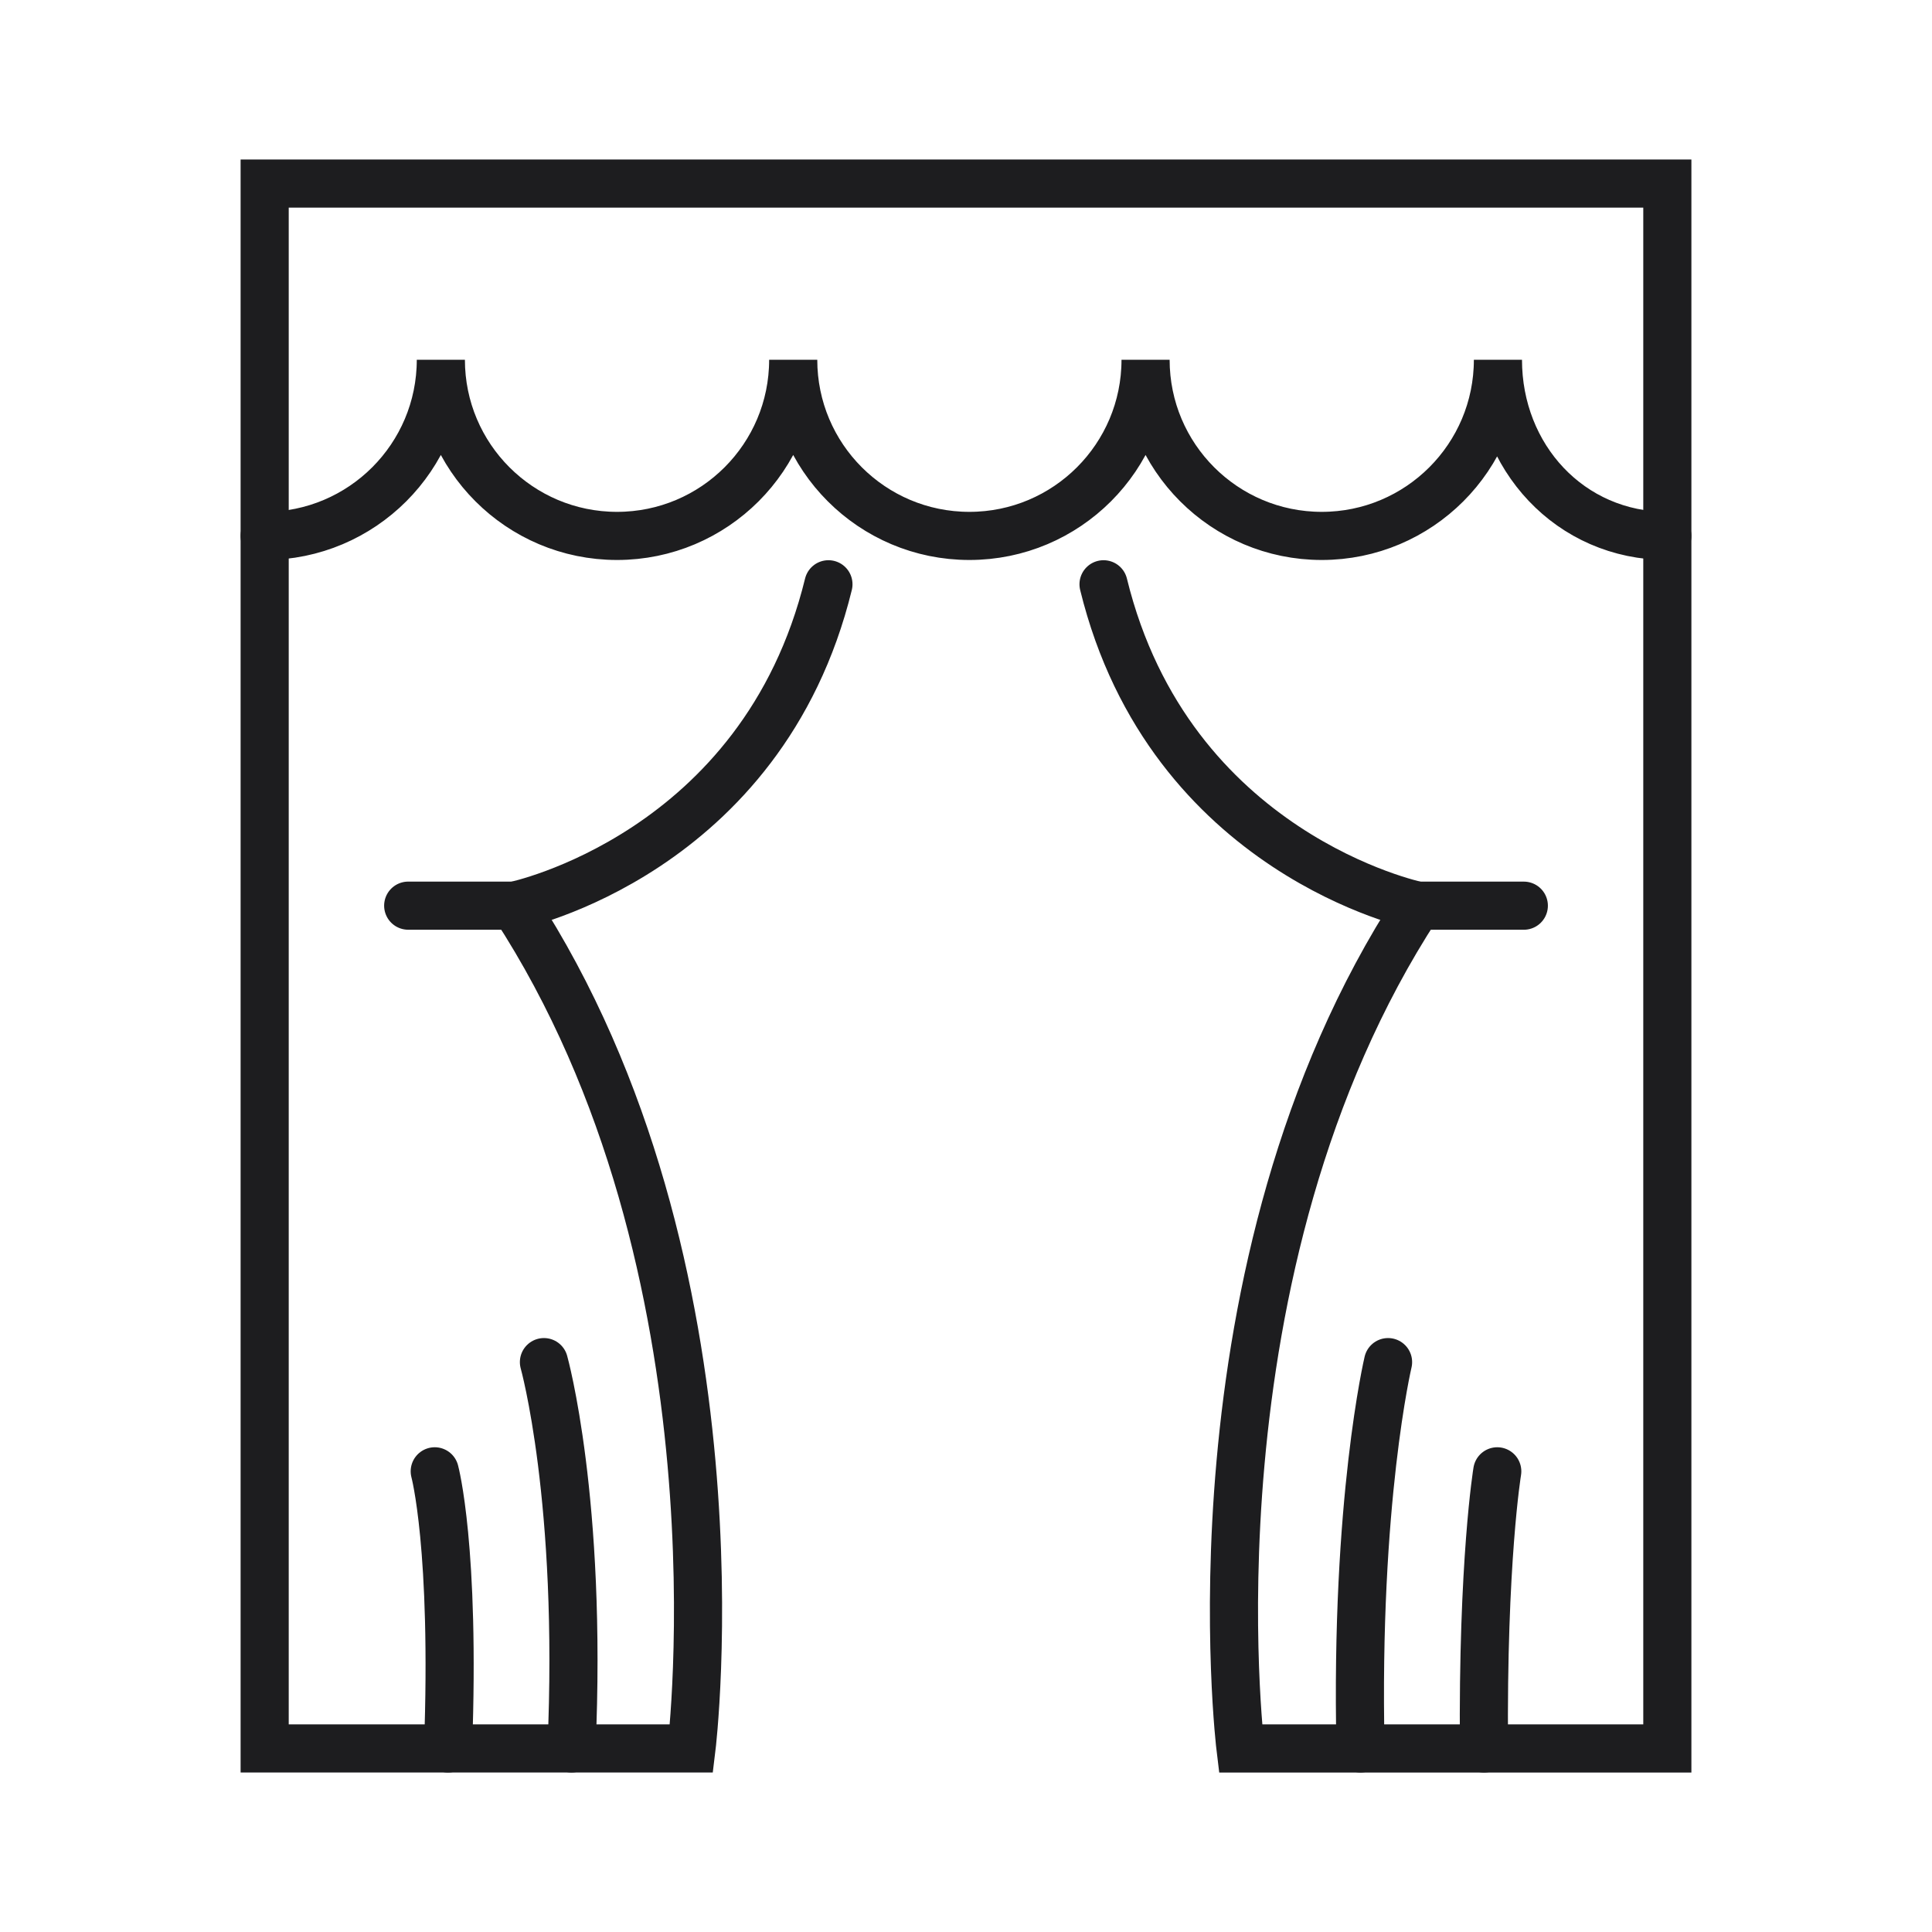
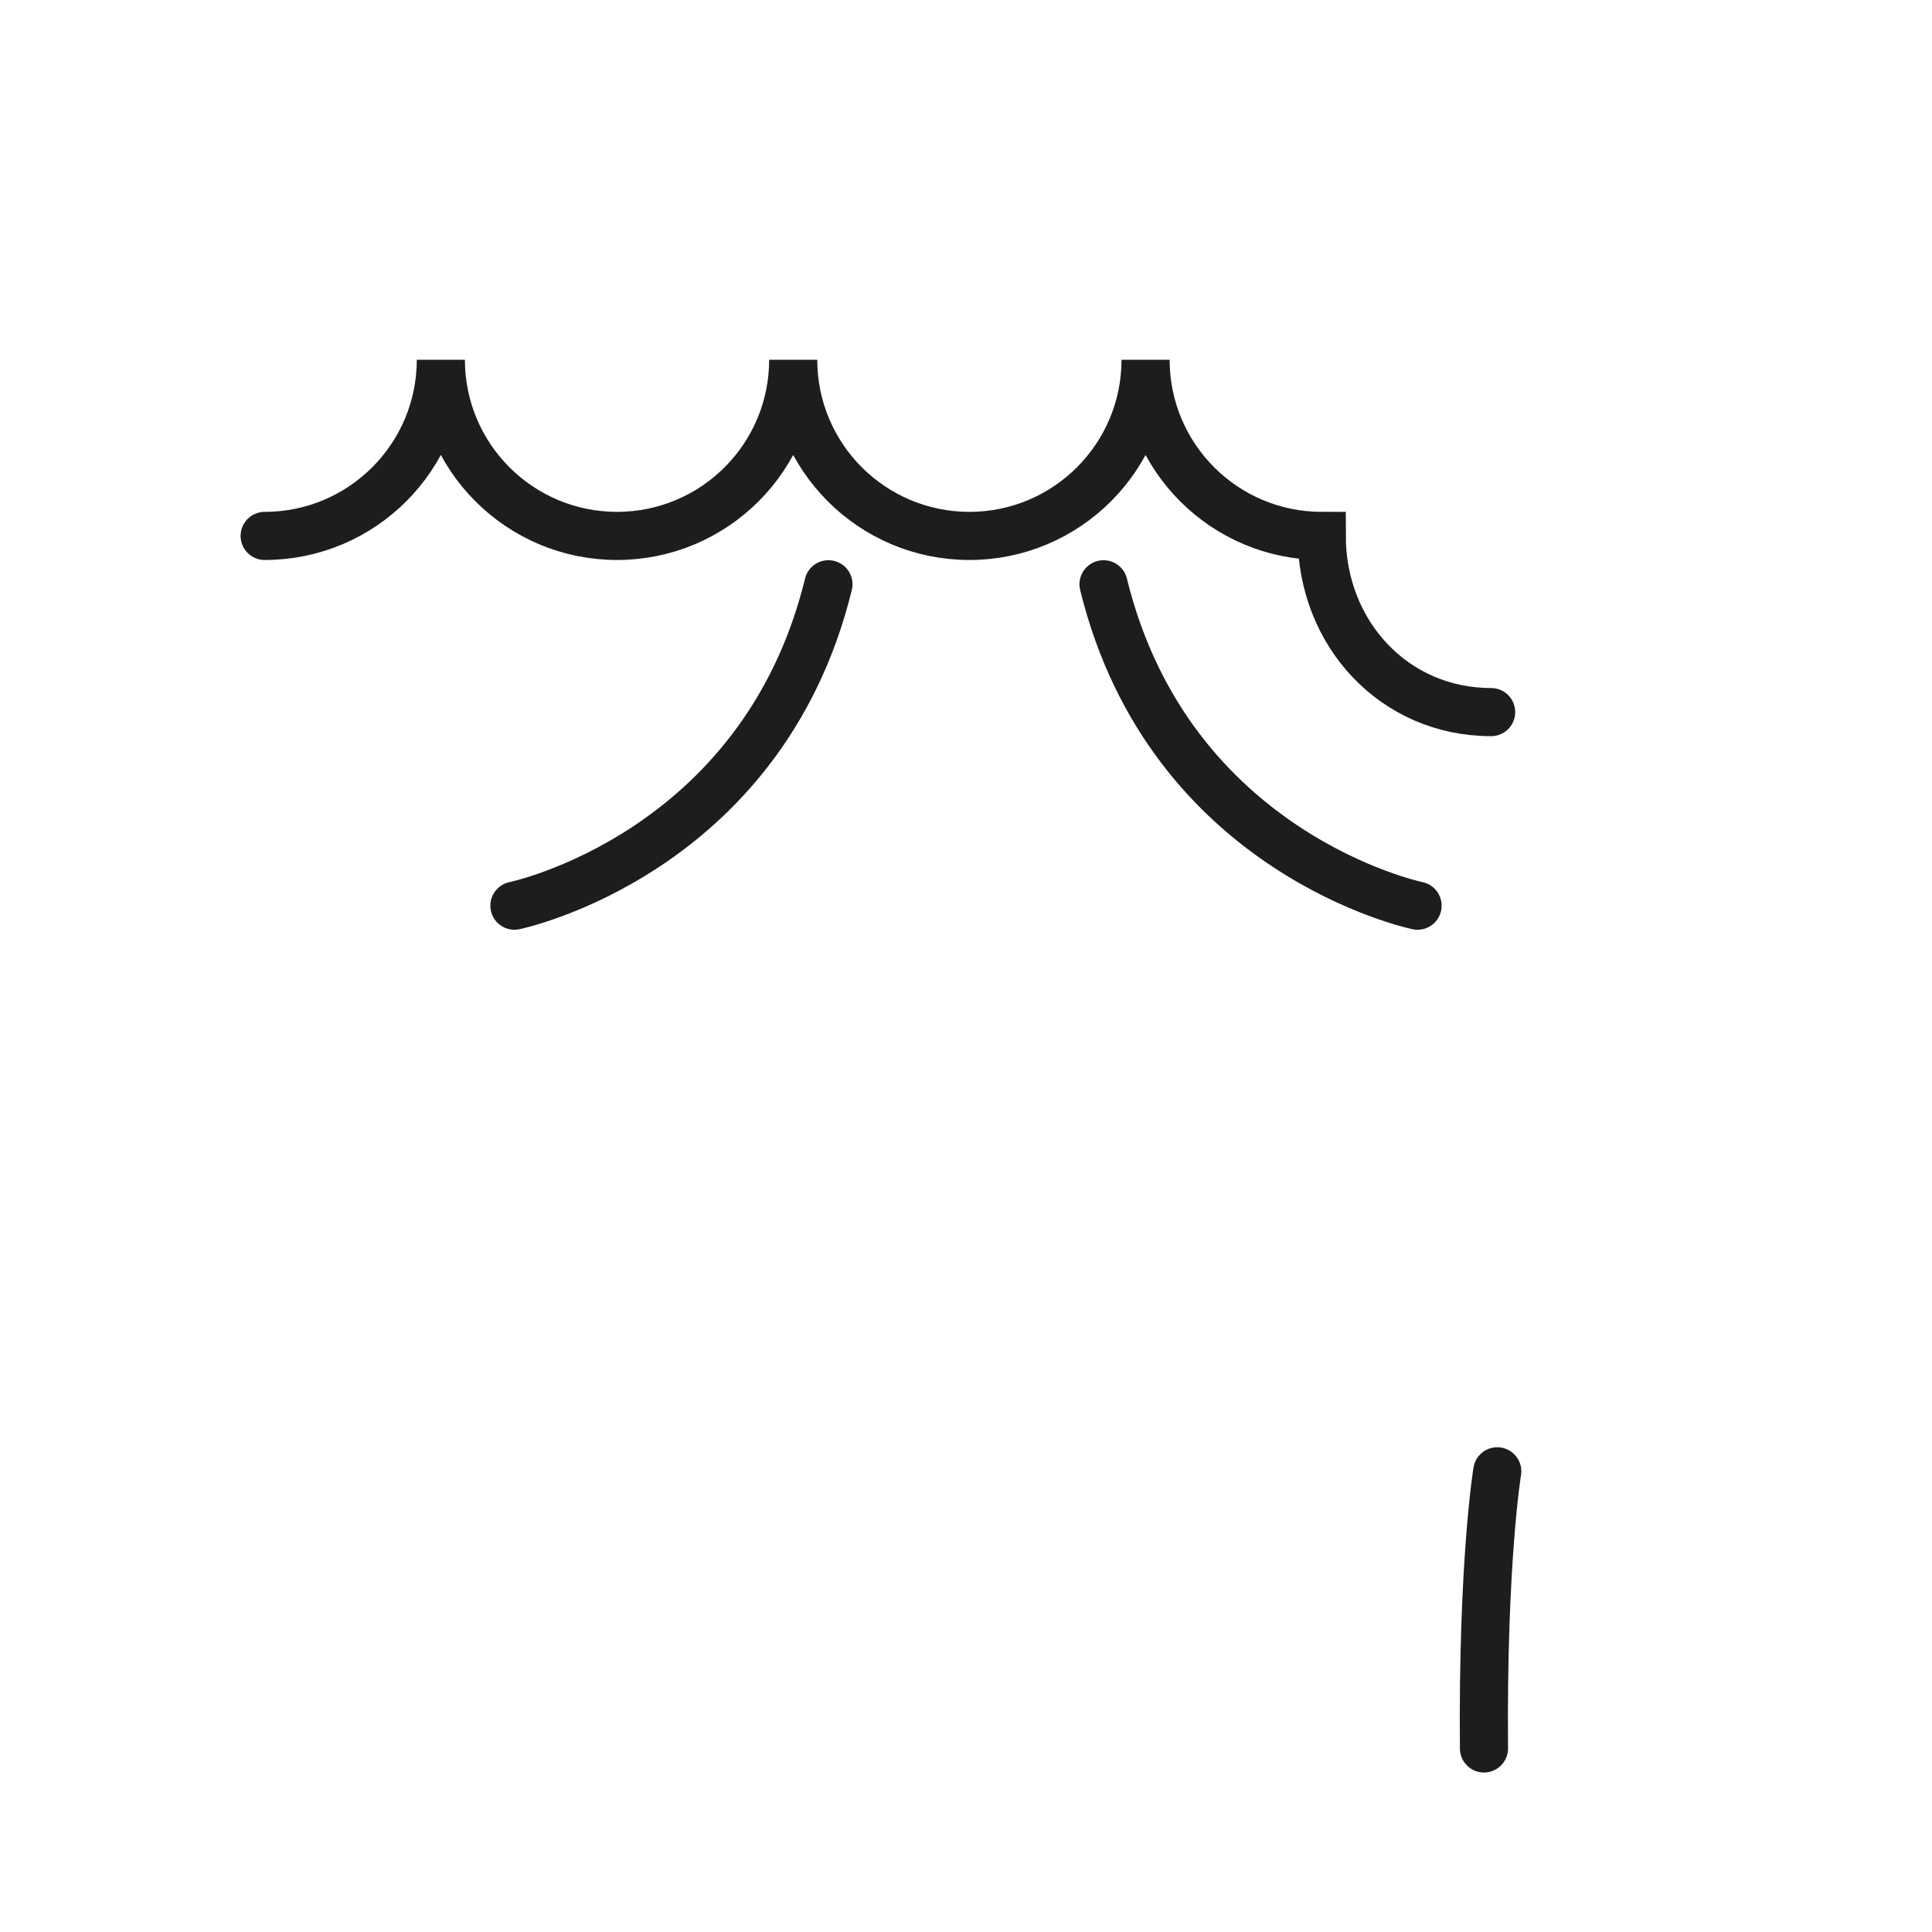
<svg xmlns="http://www.w3.org/2000/svg" id="_レイヤー_2" viewBox="0 0 100 100">
  <defs>
    <style>.cls-1,.cls-2{fill:none;}.cls-2{stroke:#1d1d1f;stroke-linecap:round;stroke-miterlimit:10;stroke-width:2.491px;}</style>
  </defs>
  <g id="_レイヤー_1-2">
    <g>
      <g>
        <path class="cls-2" d="M26.626,46.878s12.831-2.648,16.254-16.636" />
-         <path class="cls-2" d="M28.154,70.503s1.998,7.122,1.426,19.996" />
-         <path class="cls-2" d="M22.502,76.155s1.07,3.943,.688,14.345" />
-         <path class="cls-2" d="M78.873,46.878h-5.499c-12.22,18.737-9.165,43.622-9.165,43.622h22.092V9.501H13.699V90.499h22.092s3.055-24.884-9.165-43.622h-5.498" />
        <path class="cls-2" d="M73.373,46.878s-12.831-2.648-16.254-16.636" />
-         <path class="cls-2" d="M71.846,70.503s-1.705,7.179-1.426,19.996" />
        <path class="cls-2" d="M77.498,76.155s-.77,4.649-.688,14.345" />
-         <path class="cls-2" d="M13.699,27.739c5.036,0,9.119-4.083,9.119-9.119,0,5.036,4.083,9.119,9.119,9.119s9.119-4.083,9.119-9.119c0,5.036,4.083,9.119,9.119,9.119s9.119-4.083,9.119-9.119c0,5.036,4.083,9.119,9.119,9.119s9.119-4.083,9.119-9.119c0,5.036,3.732,9.119,8.768,9.119" />
+         <path class="cls-2" d="M13.699,27.739c5.036,0,9.119-4.083,9.119-9.119,0,5.036,4.083,9.119,9.119,9.119s9.119-4.083,9.119-9.119c0,5.036,4.083,9.119,9.119,9.119s9.119-4.083,9.119-9.119c0,5.036,4.083,9.119,9.119,9.119c0,5.036,3.732,9.119,8.768,9.119" />
      </g>
      <rect class="cls-1" width="100" height="100" />
    </g>
  </g>
</svg>